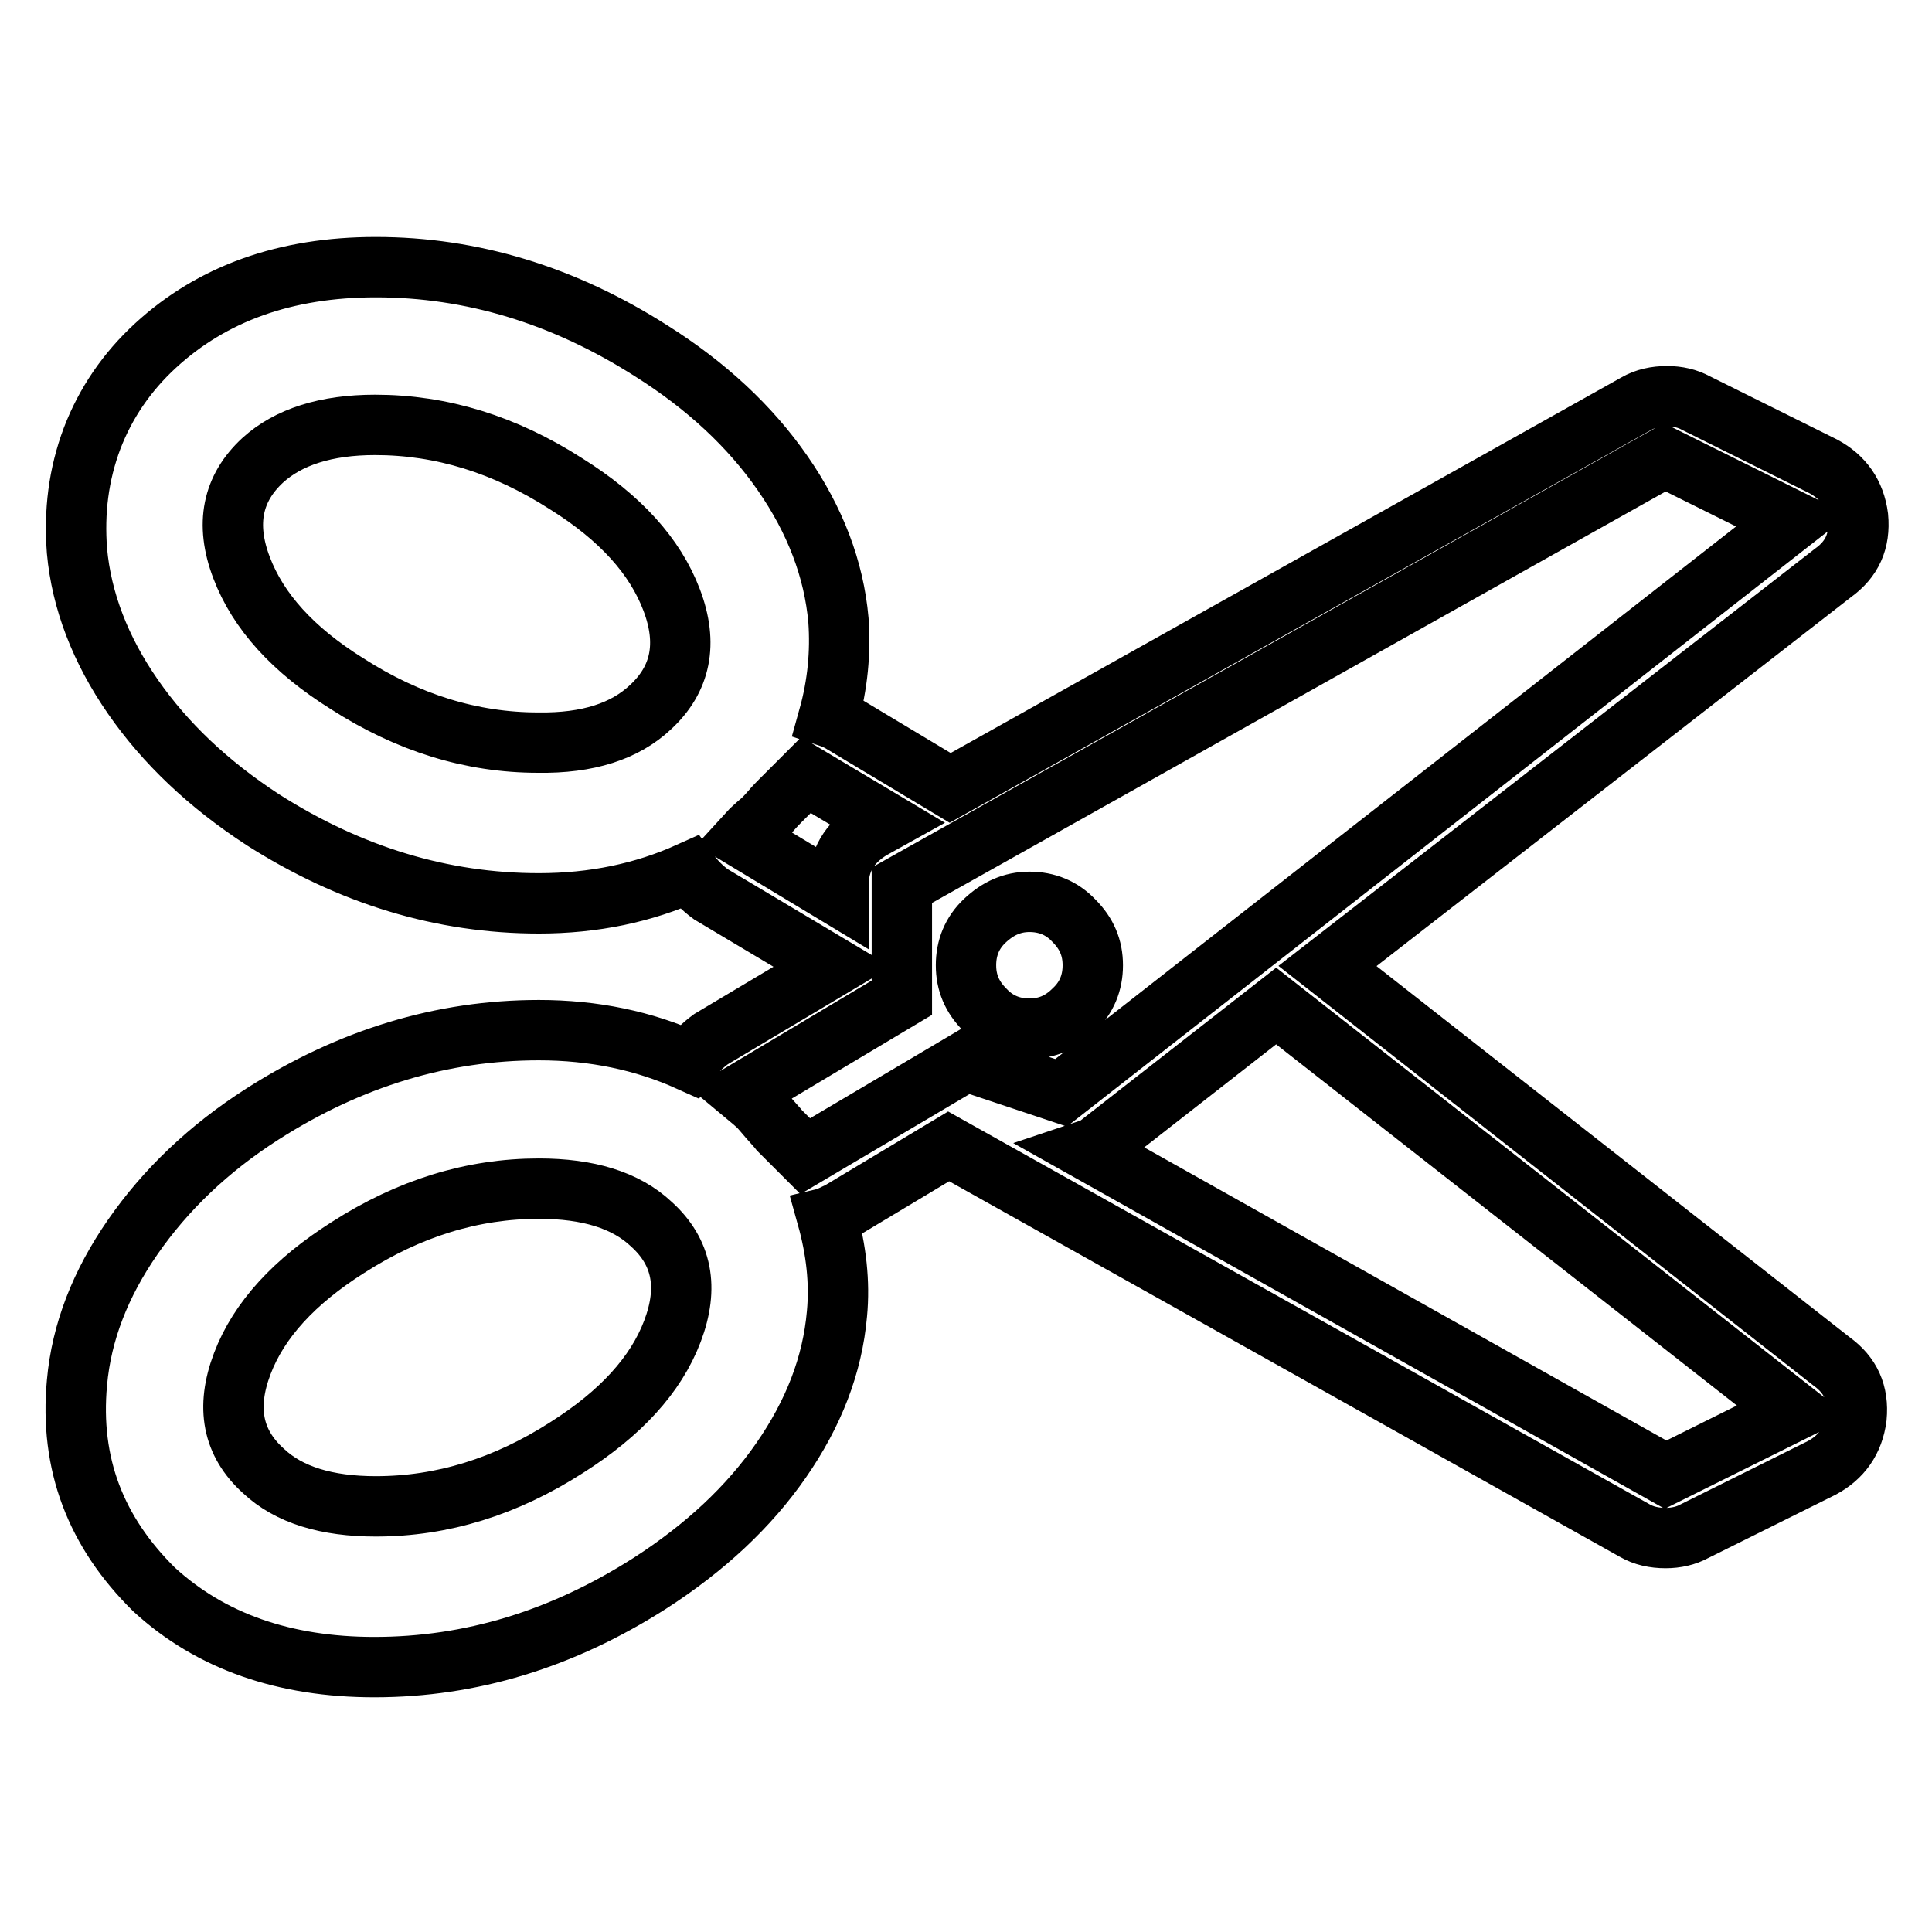
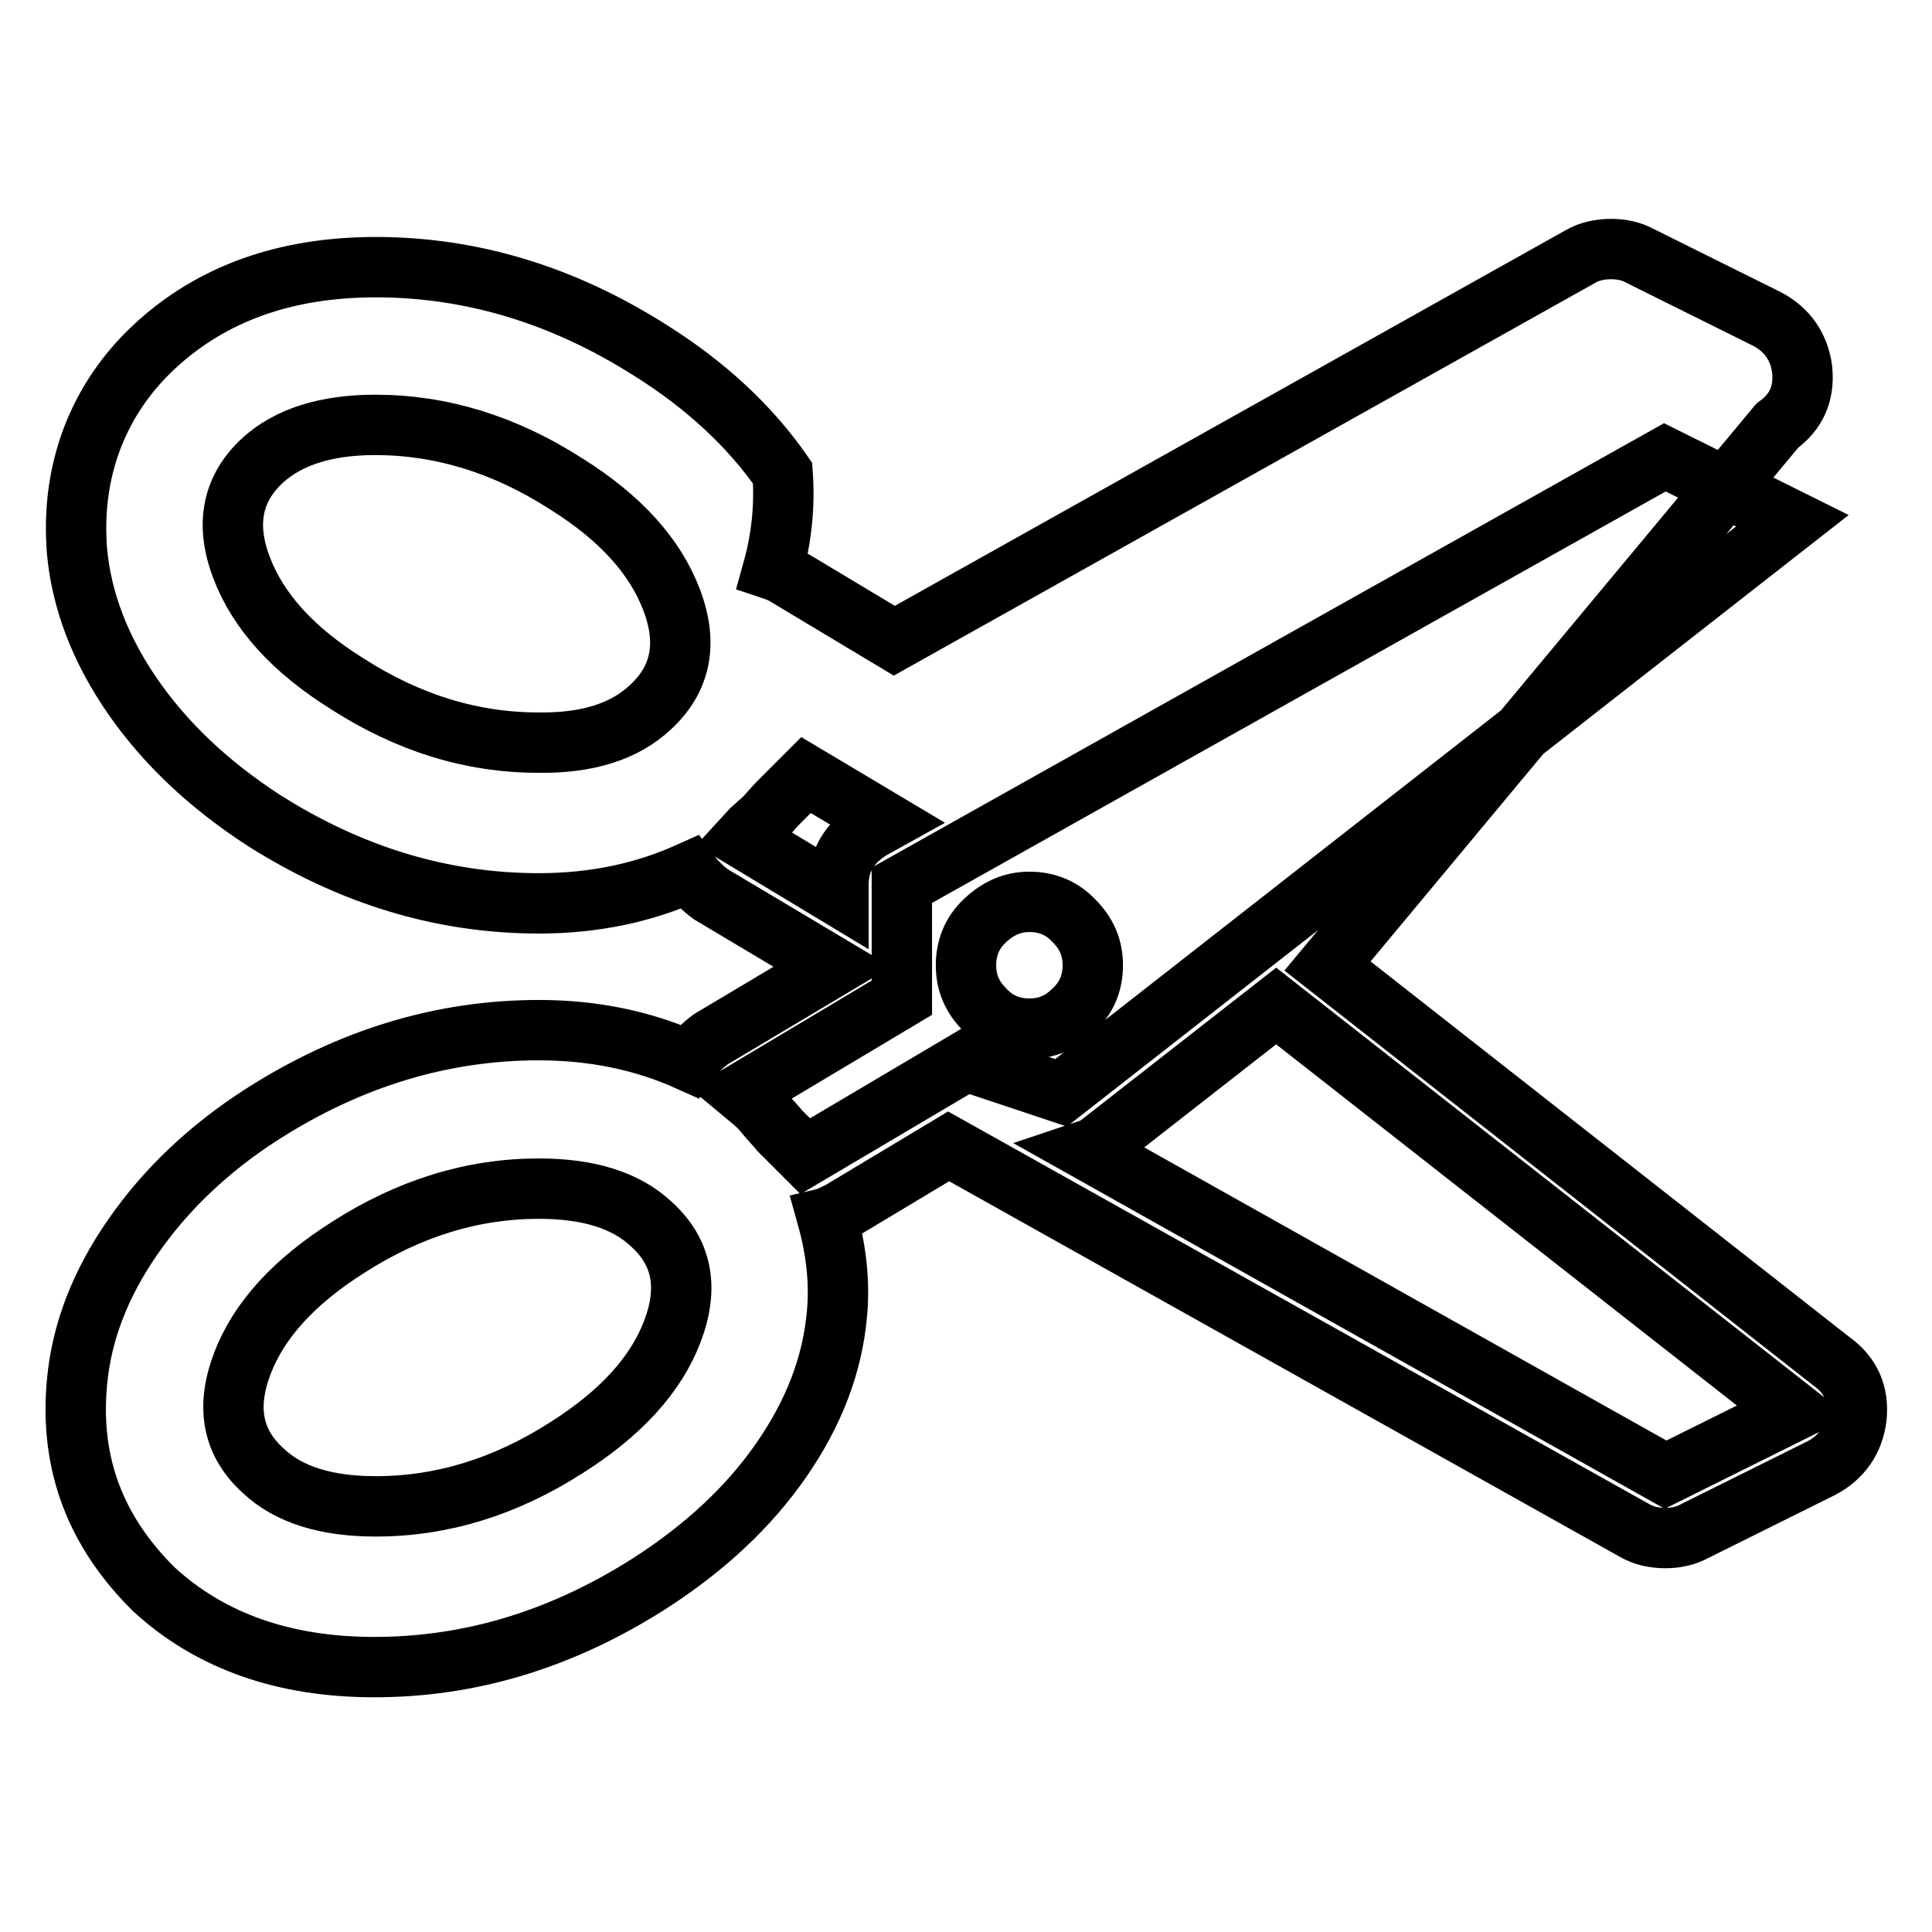
<svg xmlns="http://www.w3.org/2000/svg" version="1.1" x="0px" y="0px" viewBox="0 0 256 256" enable-background="new 0 0 256 256" xml:space="preserve">
  <g>
-     <path stroke-width="8" fill-opacity="0" stroke="#000000" d="M136.4,119.5c2.3,0,4.3,0.8,5.9,2.5c1.7,1.7,2.5,3.6,2.5,5.9c0,2.3-0.8,4.3-2.5,5.9 c-1.7,1.7-3.6,2.5-5.9,2.5c-2.3,0-4.3-0.8-5.9-2.5c-1.7-1.7-2.5-3.6-2.5-5.9c0-2.3,0.8-4.3,2.5-5.9S134.1,119.5,136.4,119.5z  M175.9,128l66.8,52.4c2.5,1.8,3.6,4.2,3.3,7.4c-0.4,3.1-2,5.3-4.6,6.7l-16.9,8.4c-1.1,0.6-2.4,0.9-3.8,0.9c-1.5,0-2.9-0.3-4.1-1 l-90.9-50.9l-14.5,8.7c-0.7,0.3-1.2,0.6-1.6,0.7c1.2,4.3,1.7,8.6,1.3,12.8c-0.6,6.8-3.1,13.2-7.4,19.4 c-4.3,6.2-10.1,11.6-17.4,16.3c-11.6,7.4-23.7,11.1-36.5,11.1c-11.9,0-21.7-3.4-29.2-10.3C12.7,203,9.2,194,10.2,183.2 c0.6-6.7,3.1-13.1,7.4-19.3c4.3-6.2,10-11.7,17.2-16.3c11.6-7.4,23.8-11.1,36.6-11.1c7.3,0,13.9,1.4,19.9,4.1 c0.8-1.1,1.8-2.1,2.9-2.9l16.1-9.6l-16.1-9.6c-1.1-0.8-2.1-1.8-2.9-2.9c-6,2.7-12.6,4.1-19.9,4.1c-12.8,0-25-3.7-36.6-11.1 c-7.2-4.7-12.9-10.1-17.2-16.3s-6.8-12.7-7.4-19.3c-0.4-5.2,0.2-10.1,2-14.9c1.8-4.7,4.6-8.8,8.4-12.3c7.5-6.9,17.2-10.4,29.2-10.4 c12.7,0,24.9,3.7,36.5,11.1c7.3,4.6,13.1,10,17.4,16.2c4.3,6.2,6.8,12.7,7.4,19.5c0.3,4.2-0.1,8.5-1.3,12.8 c0.3,0.1,0.9,0.3,1.6,0.7l14.5,8.7l90.9-50.9c1.2-0.7,2.6-1,4.1-1c1.4,0,2.7,0.3,3.8,0.9l16.9,8.4c2.6,1.4,4.2,3.6,4.6,6.7 c0.3,3.2-0.8,5.6-3.3,7.4L175.9,128z M86.2,93.7c4-3.7,5-8.4,2.8-14.2c-2.2-5.8-6.8-10.9-14-15.4c-8.1-5.2-16.5-7.8-25.3-7.8 c-6.5,0-11.5,1.6-14.9,4.7c-4,3.7-5,8.4-2.8,14.2c2.2,5.8,6.8,10.9,14,15.4c8.1,5.2,16.5,7.8,25.3,7.8 C77.9,98.5,82.8,96.9,86.2,93.7z M75.1,191.8c7.1-4.5,11.8-9.6,14-15.4c2.2-5.8,1.3-10.5-2.8-14.2c-3.4-3.2-8.4-4.7-14.9-4.7 c-8.8,0-17.2,2.6-25.3,7.8c-7.1,4.5-11.8,9.6-14,15.4c-2.2,5.8-1.3,10.5,2.8,14.2c3.4,3.2,8.4,4.7,14.9,4.7 C58.6,199.6,67,197,75.1,191.8z M98.5,111.1l12.6,7.6v-1.4c0-3.2,1.4-5.6,4.3-7.4l1.8-1l-10.4-6.2l-3.4,3.4 c-0.3,0.3-0.7,0.7-1.3,1.4s-1.1,1.2-1.6,1.6c-0.2,0.2-0.4,0.3-0.5,0.5c-0.2,0.1-0.3,0.2-0.4,0.3L98.5,111.1z M128,140.6l12.6,4.2 L237.5,69l-16.9-8.4l-101.1,56.7v14.9l-21.1,12.6l1.2,1c0.2,0.2,0.5,0.4,0.9,0.8c0.3,0.3,0.8,0.9,1.4,1.6c0.6,0.7,1.1,1.2,1.4,1.6 l3.4,3.4L128,140.6z M220.7,195.4l16.9-8.4l-68.5-53.7l-23.3,18.2c-0.2,0.3-0.8,0.6-1.7,0.9L220.7,195.4z" />
+     <path stroke-width="8" fill-opacity="0" stroke="#000000" d="M136.4,119.5c2.3,0,4.3,0.8,5.9,2.5c1.7,1.7,2.5,3.6,2.5,5.9c0,2.3-0.8,4.3-2.5,5.9 c-1.7,1.7-3.6,2.5-5.9,2.5c-2.3,0-4.3-0.8-5.9-2.5c-1.7-1.7-2.5-3.6-2.5-5.9c0-2.3,0.8-4.3,2.5-5.9S134.1,119.5,136.4,119.5z  M175.9,128l66.8,52.4c2.5,1.8,3.6,4.2,3.3,7.4c-0.4,3.1-2,5.3-4.6,6.7l-16.9,8.4c-1.1,0.6-2.4,0.9-3.8,0.9c-1.5,0-2.9-0.3-4.1-1 l-90.9-50.9l-14.5,8.7c-0.7,0.3-1.2,0.6-1.6,0.7c1.2,4.3,1.7,8.6,1.3,12.8c-0.6,6.8-3.1,13.2-7.4,19.4 c-4.3,6.2-10.1,11.6-17.4,16.3c-11.6,7.4-23.7,11.1-36.5,11.1c-11.9,0-21.7-3.4-29.2-10.3C12.7,203,9.2,194,10.2,183.2 c0.6-6.7,3.1-13.1,7.4-19.3c4.3-6.2,10-11.7,17.2-16.3c11.6-7.4,23.8-11.1,36.6-11.1c7.3,0,13.9,1.4,19.9,4.1 c0.8-1.1,1.8-2.1,2.9-2.9l16.1-9.6l-16.1-9.6c-1.1-0.8-2.1-1.8-2.9-2.9c-6,2.7-12.6,4.1-19.9,4.1c-12.8,0-25-3.7-36.6-11.1 c-7.2-4.7-12.9-10.1-17.2-16.3s-6.8-12.7-7.4-19.3c-0.4-5.2,0.2-10.1,2-14.9c1.8-4.7,4.6-8.8,8.4-12.3c7.5-6.9,17.2-10.4,29.2-10.4 c12.7,0,24.9,3.7,36.5,11.1c7.3,4.6,13.1,10,17.4,16.2c0.3,4.2-0.1,8.5-1.3,12.8 c0.3,0.1,0.9,0.3,1.6,0.7l14.5,8.7l90.9-50.9c1.2-0.7,2.6-1,4.1-1c1.4,0,2.7,0.3,3.8,0.9l16.9,8.4c2.6,1.4,4.2,3.6,4.6,6.7 c0.3,3.2-0.8,5.6-3.3,7.4L175.9,128z M86.2,93.7c4-3.7,5-8.4,2.8-14.2c-2.2-5.8-6.8-10.9-14-15.4c-8.1-5.2-16.5-7.8-25.3-7.8 c-6.5,0-11.5,1.6-14.9,4.7c-4,3.7-5,8.4-2.8,14.2c2.2,5.8,6.8,10.9,14,15.4c8.1,5.2,16.5,7.8,25.3,7.8 C77.9,98.5,82.8,96.9,86.2,93.7z M75.1,191.8c7.1-4.5,11.8-9.6,14-15.4c2.2-5.8,1.3-10.5-2.8-14.2c-3.4-3.2-8.4-4.7-14.9-4.7 c-8.8,0-17.2,2.6-25.3,7.8c-7.1,4.5-11.8,9.6-14,15.4c-2.2,5.8-1.3,10.5,2.8,14.2c3.4,3.2,8.4,4.7,14.9,4.7 C58.6,199.6,67,197,75.1,191.8z M98.5,111.1l12.6,7.6v-1.4c0-3.2,1.4-5.6,4.3-7.4l1.8-1l-10.4-6.2l-3.4,3.4 c-0.3,0.3-0.7,0.7-1.3,1.4s-1.1,1.2-1.6,1.6c-0.2,0.2-0.4,0.3-0.5,0.5c-0.2,0.1-0.3,0.2-0.4,0.3L98.5,111.1z M128,140.6l12.6,4.2 L237.5,69l-16.9-8.4l-101.1,56.7v14.9l-21.1,12.6l1.2,1c0.2,0.2,0.5,0.4,0.9,0.8c0.3,0.3,0.8,0.9,1.4,1.6c0.6,0.7,1.1,1.2,1.4,1.6 l3.4,3.4L128,140.6z M220.7,195.4l16.9-8.4l-68.5-53.7l-23.3,18.2c-0.2,0.3-0.8,0.6-1.7,0.9L220.7,195.4z" />
  </g>
</svg>